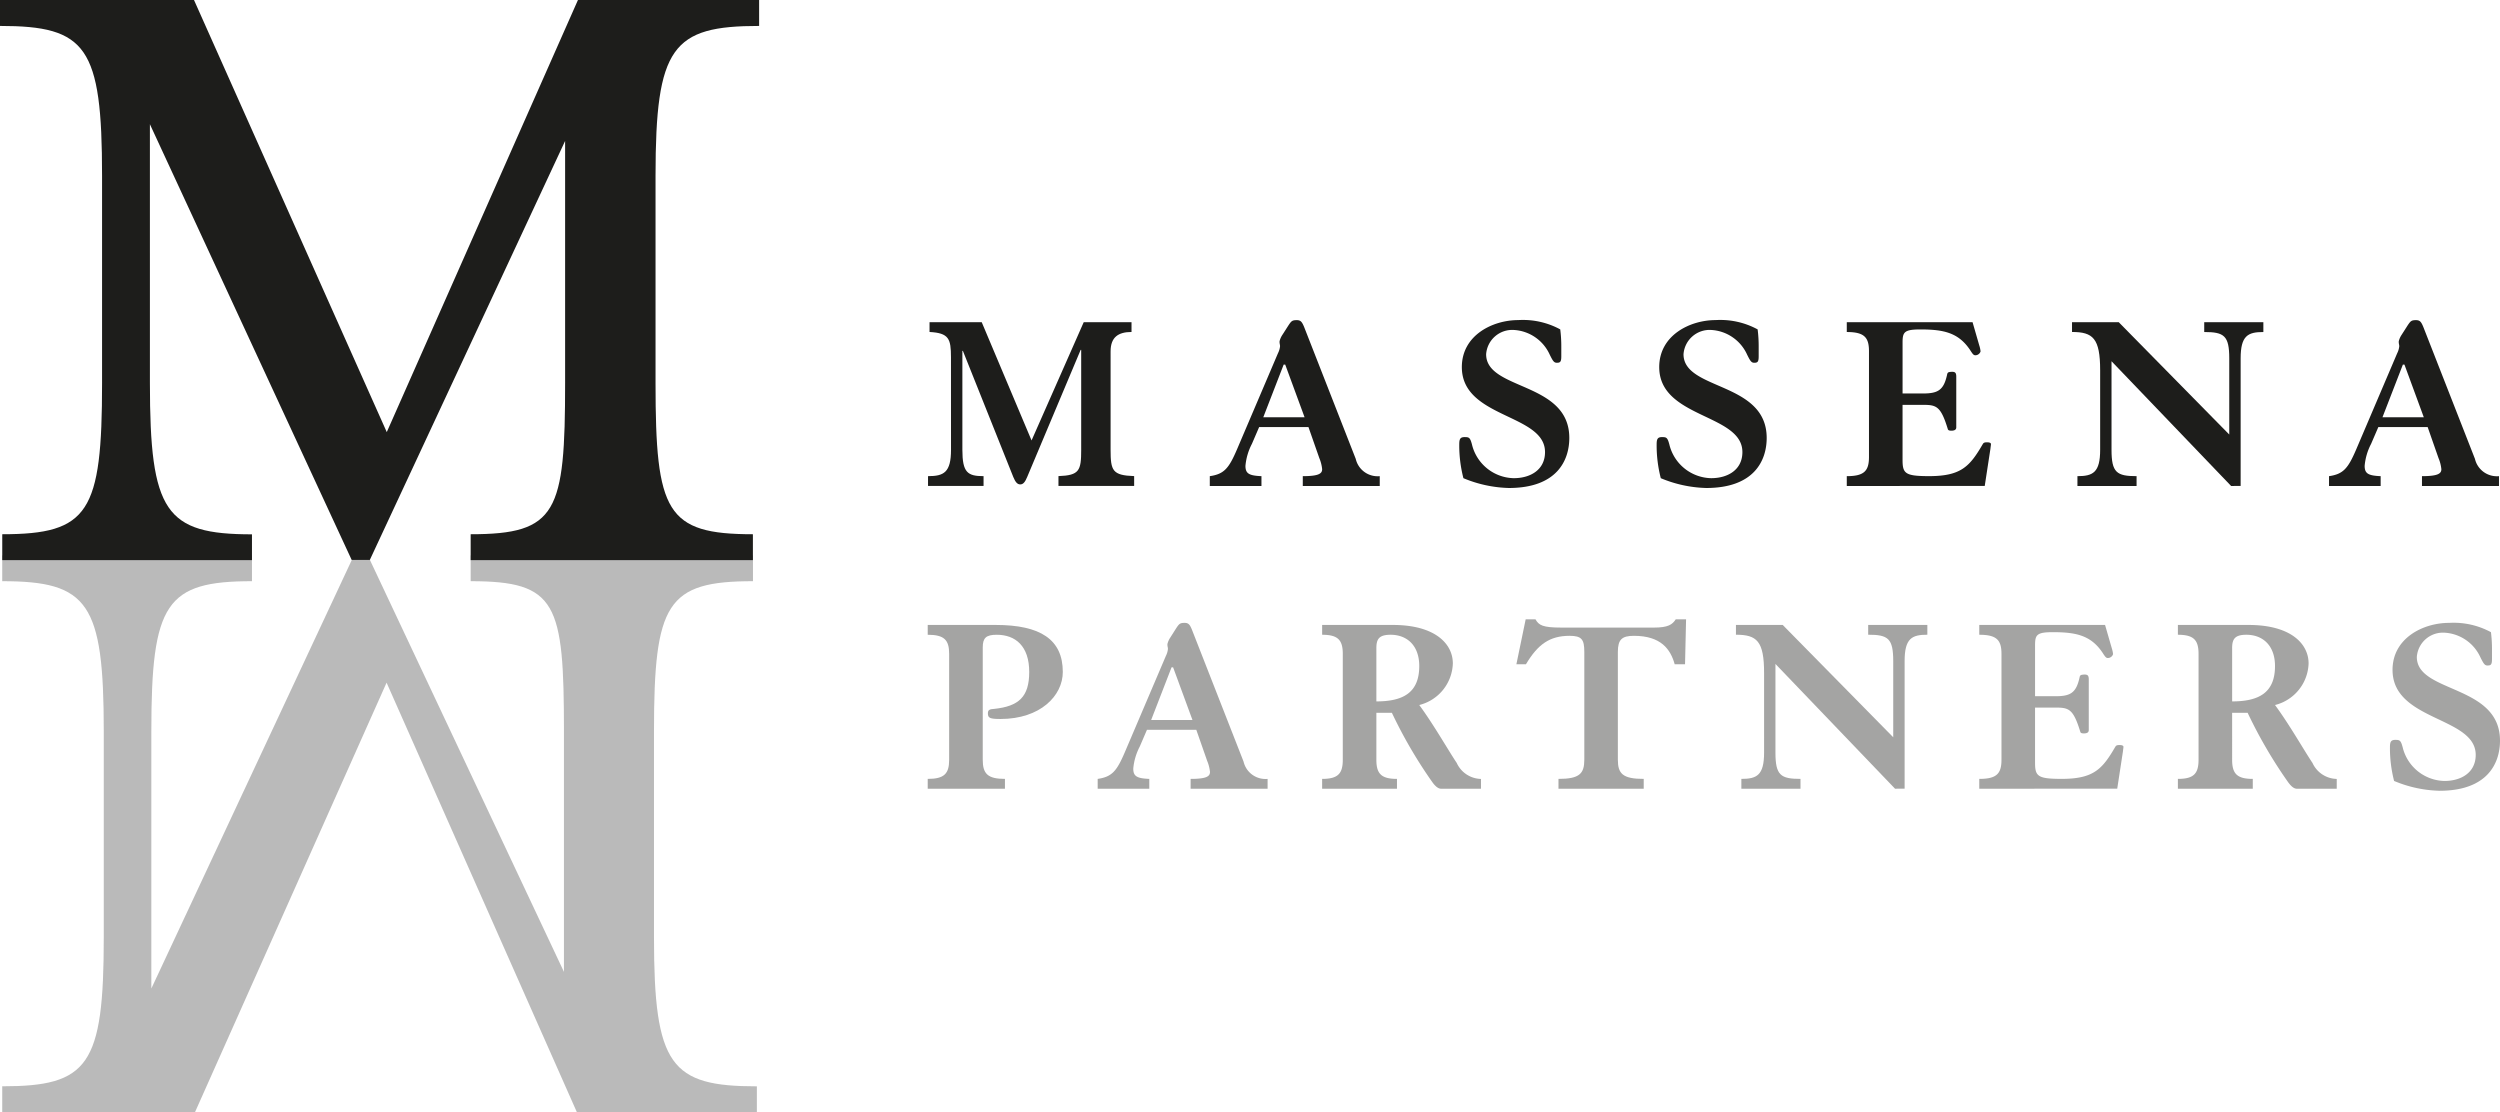
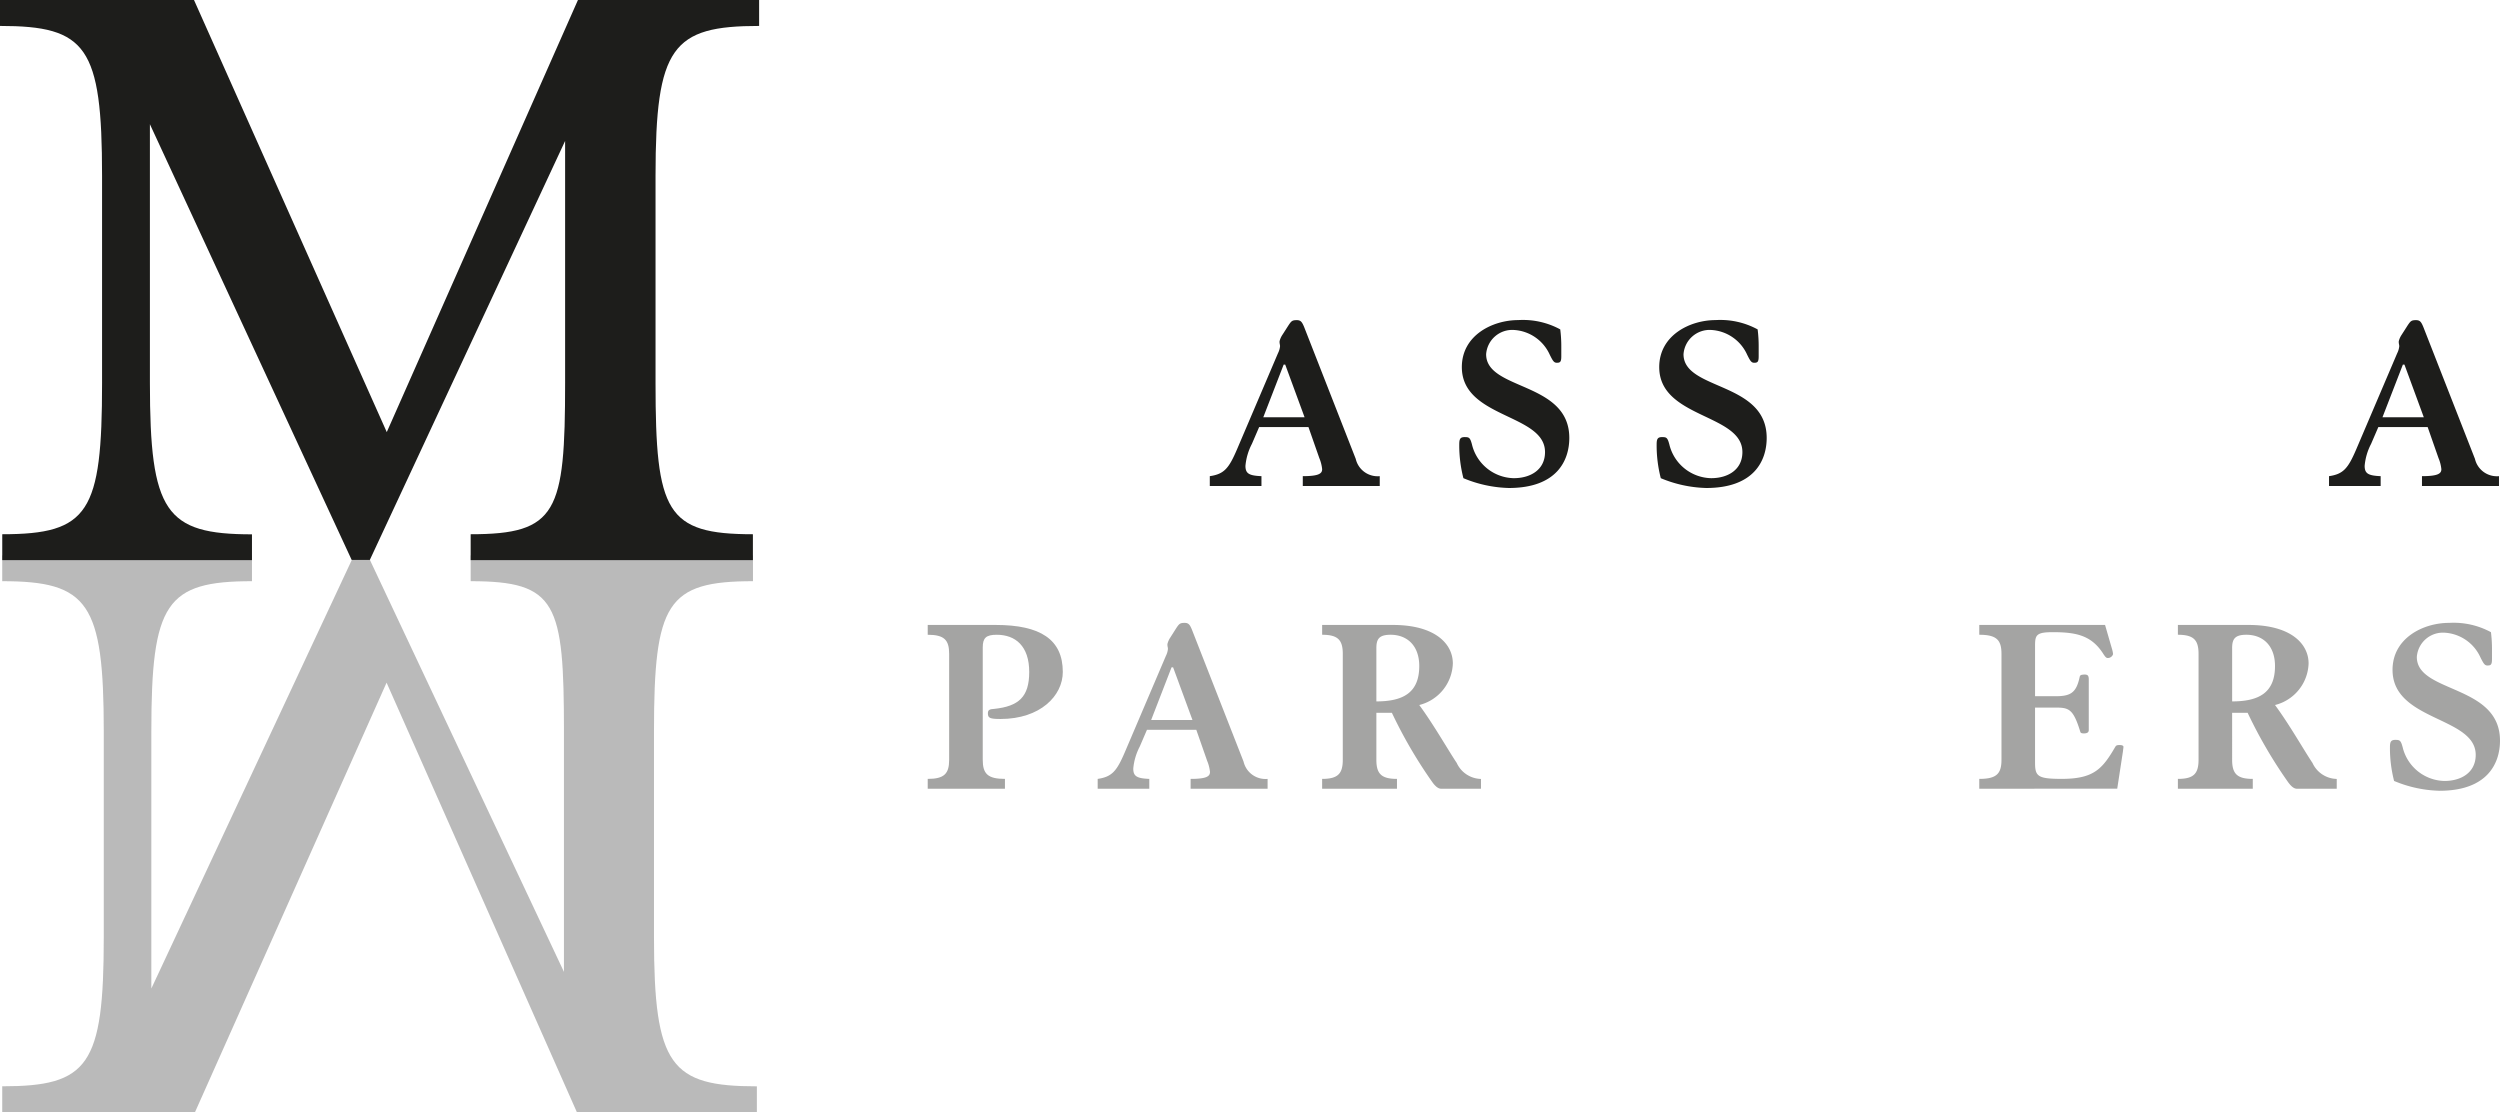
<svg xmlns="http://www.w3.org/2000/svg" viewBox="0 0 254.742 113.308">
  <g id="Calque_2" data-name="Calque 2">
    <g id="Calque_1-2" data-name="Calque 1">
      <g id="Groupe_167" data-name="Groupe 167">
        <g id="Groupe_157" data-name="Groupe 157">
          <path id="Tracé_64" data-name="Tracé 64" d="M15.421,100.729l20.43-43.677h1.84L57.465,99.03V74.54c0-13.1-.72-15.318-9.506-15.318V56.599H76.726v2.623c-8.781,0-10.087,2.22-10.087,15.318V95.494c0,13.1,1.7,15.2,10.484,15.2v2.614H58.773L39.391,69.561,19.877,113.308H.227V110.69c8.777,0,10.347-2.1,10.347-15.2V74.54c0-13.1-1.57-15.318-10.347-15.318V56.599H25.675v2.623c-8.771,0-10.254,2.22-10.254,15.318Z" style="fill: #1d1d1b;opacity: 0.301;isolation: isolate" />
          <path id="Tracé_65" data-name="Tracé 65" d="M15.275,39.014c0,13.18,1.57,15.433,10.4,15.433v2.632L.23,57.073V54.437c8.826,0,10.17-2.243,10.17-15.423V17.927C10.4,4.75,8.821,2.643,0,2.643V0H19.768L39.41,44.031,58.891,0H77.352V2.643c-8.846,0-10.555,2.107-10.555,15.284V39.014c0,13.18,1.085,15.423,9.921,15.423v2.636H47.959V54.437c8.817,0,9.624-2.243,9.624-15.423V14.362l-19.9,42.695H35.835l-20.561-44.4Z" style="fill: #1d1d1b" />
        </g>
        <g id="Groupe_166" data-name="Groupe 166">
          <g id="Groupe_158" data-name="Groupe 158">
-             <path id="Tracé_66" data-name="Tracé 66" d="M96.901,36.408c0-1.895-.211-2.474-2.184-2.58v-1h5.316l5.079,12.053,5.317-12.053h4.869v1c-1.342,0-2.132.527-2.132,1.974V45.83c0,2.132.185,2.606,2.4,2.684v1h-7.712v-1c2.132-.078,2.316-.552,2.316-2.684V35.648h-.053l-5.448,12.95c-.21.5-.395.762-.71.762s-.5-.262-.711-.762L98.116,35.753h-.053V45.834c0,2.316.527,2.684,2.158,2.684v1H94.563v-1c1.605,0,2.342-.368,2.342-2.684Z" style="fill: #1d1d1b" />
-           </g>
+             </g>
          <g id="Groupe_159" data-name="Groupe 159">
            <path id="Tracé_67" data-name="Tracé 67" d="M123.274,49.519v-1c1.474-.21,1.948-.815,2.764-2.71l4.184-9.818a2.012,2.012,0,0,0,.211-.71c0-.132-.051-.289-.051-.394V34.78a2.051,2.051,0,0,1,.288-.657l.606-.947c.316-.474.395-.554.869-.554.395,0,.526.185.737.685l5.263,13.449a2.289,2.289,0,0,0,2.447,1.763v1H132.75v-1c1.631,0,1.973-.263,1.973-.71a3.945,3.945,0,0,0-.289-1.131l-1.106-3.159h-5.026l-.737,1.711a5.963,5.963,0,0,0-.658,2.237c0,.789.367,1,1.631,1.052v1Zm9.659-7-1.974-5.369h-.157l-2.079,5.369Z" style="fill: #1d1d1b" />
          </g>
          <g id="Groupe_160" data-name="Groupe 160">
            <path id="Tracé_68" data-name="Tracé 68" d="M159.091,36.308c0,.552-.106.657-.448.657-.289,0-.4-.157-.737-.842a4.278,4.278,0,0,0-3.632-2.5,2.668,2.668,0,0,0-2.842,2.474c0,3.711,8.475,2.764,8.475,8.528,0,2.315-1.289,5.1-6.16,5.1a12.796,12.796,0,0,1-4.63-1,13.338,13.338,0,0,1-.423-3.449c0-.552.106-.737.554-.737s.553.053.737.737a4.48,4.48,0,0,0,4.263,3.449c1.685,0,3.185-.843,3.185-2.659,0-3.922-8.476-3.422-8.476-8.659,0-3.263,3.159-4.791,5.74-4.791a7.966,7.966,0,0,1,4.288.949,13.65,13.65,0,0,1,.106,1.743Z" style="fill: #1d1d1b" />
          </g>
          <g id="Groupe_161" data-name="Groupe 161">
            <path id="Tracé_69" data-name="Tracé 69" d="M179.204,36.308c0,.552-.106.657-.448.657-.289,0-.4-.157-.737-.842a4.278,4.278,0,0,0-3.632-2.5,2.668,2.668,0,0,0-2.842,2.474c0,3.711,8.475,2.764,8.475,8.528,0,2.315-1.289,5.1-6.16,5.1a12.801,12.801,0,0,1-4.631-1,13.391,13.391,0,0,1-.422-3.449c0-.552.106-.737.554-.737s.552.053.737.737a4.48,4.48,0,0,0,4.263,3.449c1.685,0,3.184-.843,3.184-2.659,0-3.922-8.475-3.422-8.475-8.659,0-3.263,3.159-4.791,5.739-4.791a7.967,7.967,0,0,1,4.289.949,13.65,13.65,0,0,1,.106,1.743Z" style="fill: #1d1d1b" />
-             <path id="Tracé_70" data-name="Tracé 70" d="M188.181,49.519v-1c1.763,0,2.262-.526,2.262-1.948V35.78c0-1.421-.5-1.948-2.262-1.948v-1h12.817l.684,2.368a2.865,2.865,0,0,1,.131.605.555.555,0,0,1-.526.395c-.183,0-.264-.1-.553-.553-1.185-1.763-2.71-2.078-5.053-2.078-1.631,0-1.816.262-1.816,1.316v5.21h2.079c1.528,0,2.105-.342,2.447-1.868.053-.29.107-.317.5-.342.314,0,.446.079.446.5v5.159c0,.262-.211.342-.5.342s-.341-.08-.369-.185c-.71-2.316-1.158-2.447-2.526-2.447h-2.079v5.605c0,1.395.263,1.658,2.71,1.658,3.237,0,4.134-.974,5.449-3.237.078-.132.131-.21.448-.21.289,0,.4.078.4.184s-.028.236-.053.474l-.58,3.79Z" style="fill: #1d1d1b" />
          </g>
          <g id="Groupe_162" data-name="Groupe 162">
-             <path id="Tracé_71" data-name="Tracé 71" d="M227.343,49.519,215.157,36.808v9.027c0,2.316.527,2.684,2.553,2.684v1h-6.026v-1c1.578,0,2.315-.368,2.315-2.684V37.728c0-3.264-.737-3.9-2.867-3.9v-1h4.759l11.264,11.449v-7.76c0-2.316-.525-2.685-2.551-2.685v-1h6.026v1c-1.578,0-2.315.369-2.315,2.685v13Z" style="fill: #1d1d1b" />
-           </g>
+             </g>
          <g id="Groupe_165" data-name="Groupe 165">
            <g id="Groupe_163" data-name="Groupe 163">
              <path id="Tracé_72" data-name="Tracé 72" d="M237.32,49.519v-1c1.472-.21,1.946-.815,2.763-2.71l4.185-9.818a2.027,2.027,0,0,0,.21-.71c0-.132-.053-.289-.053-.394V34.78a2.062,2.062,0,0,1,.289-.657l.605-.947c.317-.474.395-.554.869-.554.4,0,.527.185.737.685l5.264,13.449a2.293,2.293,0,0,0,2.449,1.763v1h-7.847v-1c1.632,0,1.976-.263,1.976-.71a3.928,3.928,0,0,0-.291-1.131l-1.105-3.159h-5.027l-.737,1.711a5.957,5.957,0,0,0-.657,2.237c0,.789.368,1,1.631,1.052v1Zm9.658-7-1.973-5.369h-.159l-2.08,5.369Z" style="fill: #1d1d1b" />
            </g>
            <g id="Groupe_164" data-name="Groupe 164">
              <path id="Tracé_73" data-name="Tracé 73" d="M94.531,80.367v-1c1.685,0,2.185-.527,2.185-1.948V66.628c0-1.421-.5-1.948-2.185-1.948v-1h6.923c4.553,0,6.842,1.474,6.842,4.79,0,2.421-2.289,4.792-6.342,4.792-1.106,0-1.291-.106-1.291-.58,0-.37.212-.421.632-.448,2.527-.264,3.579-1.237,3.579-3.764,0-2.632-1.394-3.79-3.315-3.79-1.079,0-1.421.317-1.421,1.29V77.419c0,1.421.5,1.948,2.263,1.948v1Z" style="fill: #1d1d1b;opacity: 0.4;isolation: isolate" />
              <path id="Tracé_74" data-name="Tracé 74" d="M111.85,80.367v-1c1.474-.211,1.948-.816,2.763-2.711l4.185-9.817a2.016,2.016,0,0,0,.211-.71c0-.132-.053-.291-.053-.395v-.106a2.07,2.07,0,0,1,.29-.659l.6-.947c.316-.474.4-.552.868-.552.4,0,.527.184.737.684l5.264,13.449a2.294,2.294,0,0,0,2.449,1.764v1H121.32v-1c1.632,0,1.974-.264,1.974-.71a3.934,3.934,0,0,0-.29-1.132l-1.105-3.159h-5.027l-.736,1.71a5.955,5.955,0,0,0-.659,2.239c0,.788.369,1,1.632,1.052v1Zm9.659-7-1.974-5.37h-.157l-2.08,5.37Z" style="fill: #1d1d1b;opacity: 0.4;isolation: isolate" />
              <path id="Tracé_75" data-name="Tracé 75" d="M140.248,77.419c0,1.421.5,1.948,2.1,1.948v1h-7.627v-1c1.606,0,2.105-.527,2.105-1.948V66.628c0-1.421-.5-1.948-2.105-1.948v-1h7.212c4.263,0,6.107,1.895,6.107,3.923a4.514,4.514,0,0,1-3.422,4.236c1.474,2,2.948,4.607,3.817,5.9a2.784,2.784,0,0,0,2.472,1.632v1h-4.053c-.314,0-.605-.263-.894-.658a47.442,47.442,0,0,1-4.131-7.08h-1.581Zm0-5.948c2.738,0,4.37-.894,4.37-3.606,0-2.078-1.237-3.185-2.921-3.185-1.185,0-1.449.449-1.449,1.368Z" style="fill: #1d1d1b;opacity: 0.4;isolation: isolate" />
-               <path id="Tracé_76" data-name="Tracé 76" d="M158.804,80.367v-1c2.131,0,2.632-.527,2.632-1.948v-11c0-1.264-.263-1.631-1.5-1.631-2.027,0-3.238.868-4.448,2.9h-.973l.947-4.58h1c.342.605.737.841,2.631.841h9.449c1.448,0,1.869-.314,2.211-.841h1.053l-.106,4.58h-1.053c-.421-1.527-1.394-2.9-4.157-2.9-1.211,0-1.634.367-1.634,1.631v11c0,1.421.5,1.948,2.634,1.948v1Z" style="fill: #1d1d1b;opacity: 0.4;isolation: isolate" />
-               <path id="Tracé_77" data-name="Tracé 77" d="M193.098,80.367,180.912,67.654v9.028c0,2.317.527,2.685,2.553,2.685v1h-6.026v-1c1.579,0,2.316-.368,2.316-2.685V68.576c0-3.263-.737-3.9-2.868-3.9v-1h4.762l11.265,11.449V67.361c0-2.315-.525-2.685-2.552-2.685v-1h6.029v1c-1.579,0-2.316.37-2.316,2.685v13Z" style="fill: #1d1d1b;opacity: 0.4;isolation: isolate" />
              <path id="Tracé_78" data-name="Tracé 78" d="M201.682,80.367v-1c1.763,0,2.262-.527,2.262-1.948V66.628c0-1.421-.5-1.948-2.262-1.948v-1h12.817l.684,2.368a2.9,2.9,0,0,1,.131.606.557.557,0,0,1-.527.395c-.182,0-.263-.1-.552-.552-1.185-1.764-2.71-2.08-5.053-2.08-1.631,0-1.816.263-1.816,1.317v5.21h2.079c1.527,0,2.1-.342,2.447-1.869.053-.289.106-.314.5-.342.315,0,.447.081.447.5v5.158c0,.263-.211.342-.5.342s-.342-.079-.369-.183c-.71-2.317-1.158-2.449-2.526-2.449h-2.079v5.607c0,1.393.263,1.657,2.71,1.657,3.237,0,4.134-.973,5.449-3.238.078-.131.131-.21.448-.21.289,0,.4.079.4.185s-.028.236-.053.474l-.58,3.789Z" style="fill: #1d1d1b;opacity: 0.4;isolation: isolate" />
              <path id="Tracé_79" data-name="Tracé 79" d="M227.447,77.419c0,1.421.5,1.948,2.105,1.948v1H221.92v-1c1.606,0,2.105-.527,2.105-1.948V66.628c0-1.421-.5-1.948-2.105-1.948v-1h7.212c4.263,0,6.106,1.895,6.106,3.923a4.514,4.514,0,0,1-3.422,4.236c1.475,2,2.949,4.607,3.817,5.9a2.785,2.785,0,0,0,2.473,1.632v1h-4.053c-.314,0-.605-.263-.894-.658a47.529,47.529,0,0,1-4.132-7.08h-1.58Zm0-5.948c2.738,0,4.369-.894,4.369-3.606,0-2.078-1.236-3.185-2.92-3.185-1.185,0-1.449.449-1.449,1.368Z" style="fill: #1d1d1b;opacity: 0.4;isolation: isolate" />
              <path id="Tracé_80" data-name="Tracé 80" d="M253.926,67.155c0,.552-.106.658-.448.658-.289,0-.395-.159-.737-.843a4.278,4.278,0,0,0-3.632-2.5,2.669,2.669,0,0,0-2.842,2.475c0,3.71,8.475,2.763,8.475,8.526,0,2.317-1.289,5.106-6.16,5.106a12.761,12.761,0,0,1-4.631-1,13.369,13.369,0,0,1-.422-3.448c0-.552.106-.737.554-.737s.552.053.737.737a4.48,4.48,0,0,0,4.263,3.448c1.685,0,3.184-.841,3.184-2.657,0-3.922-8.475-3.422-8.475-8.66,0-3.263,3.159-4.79,5.739-4.79a8,8,0,0,1,4.289.947,13.72,13.72,0,0,1,.106,1.738Z" style="fill: #1d1d1b;opacity: 0.4;isolation: isolate" />
            </g>
          </g>
        </g>
      </g>
    </g>
  </g>
</svg>